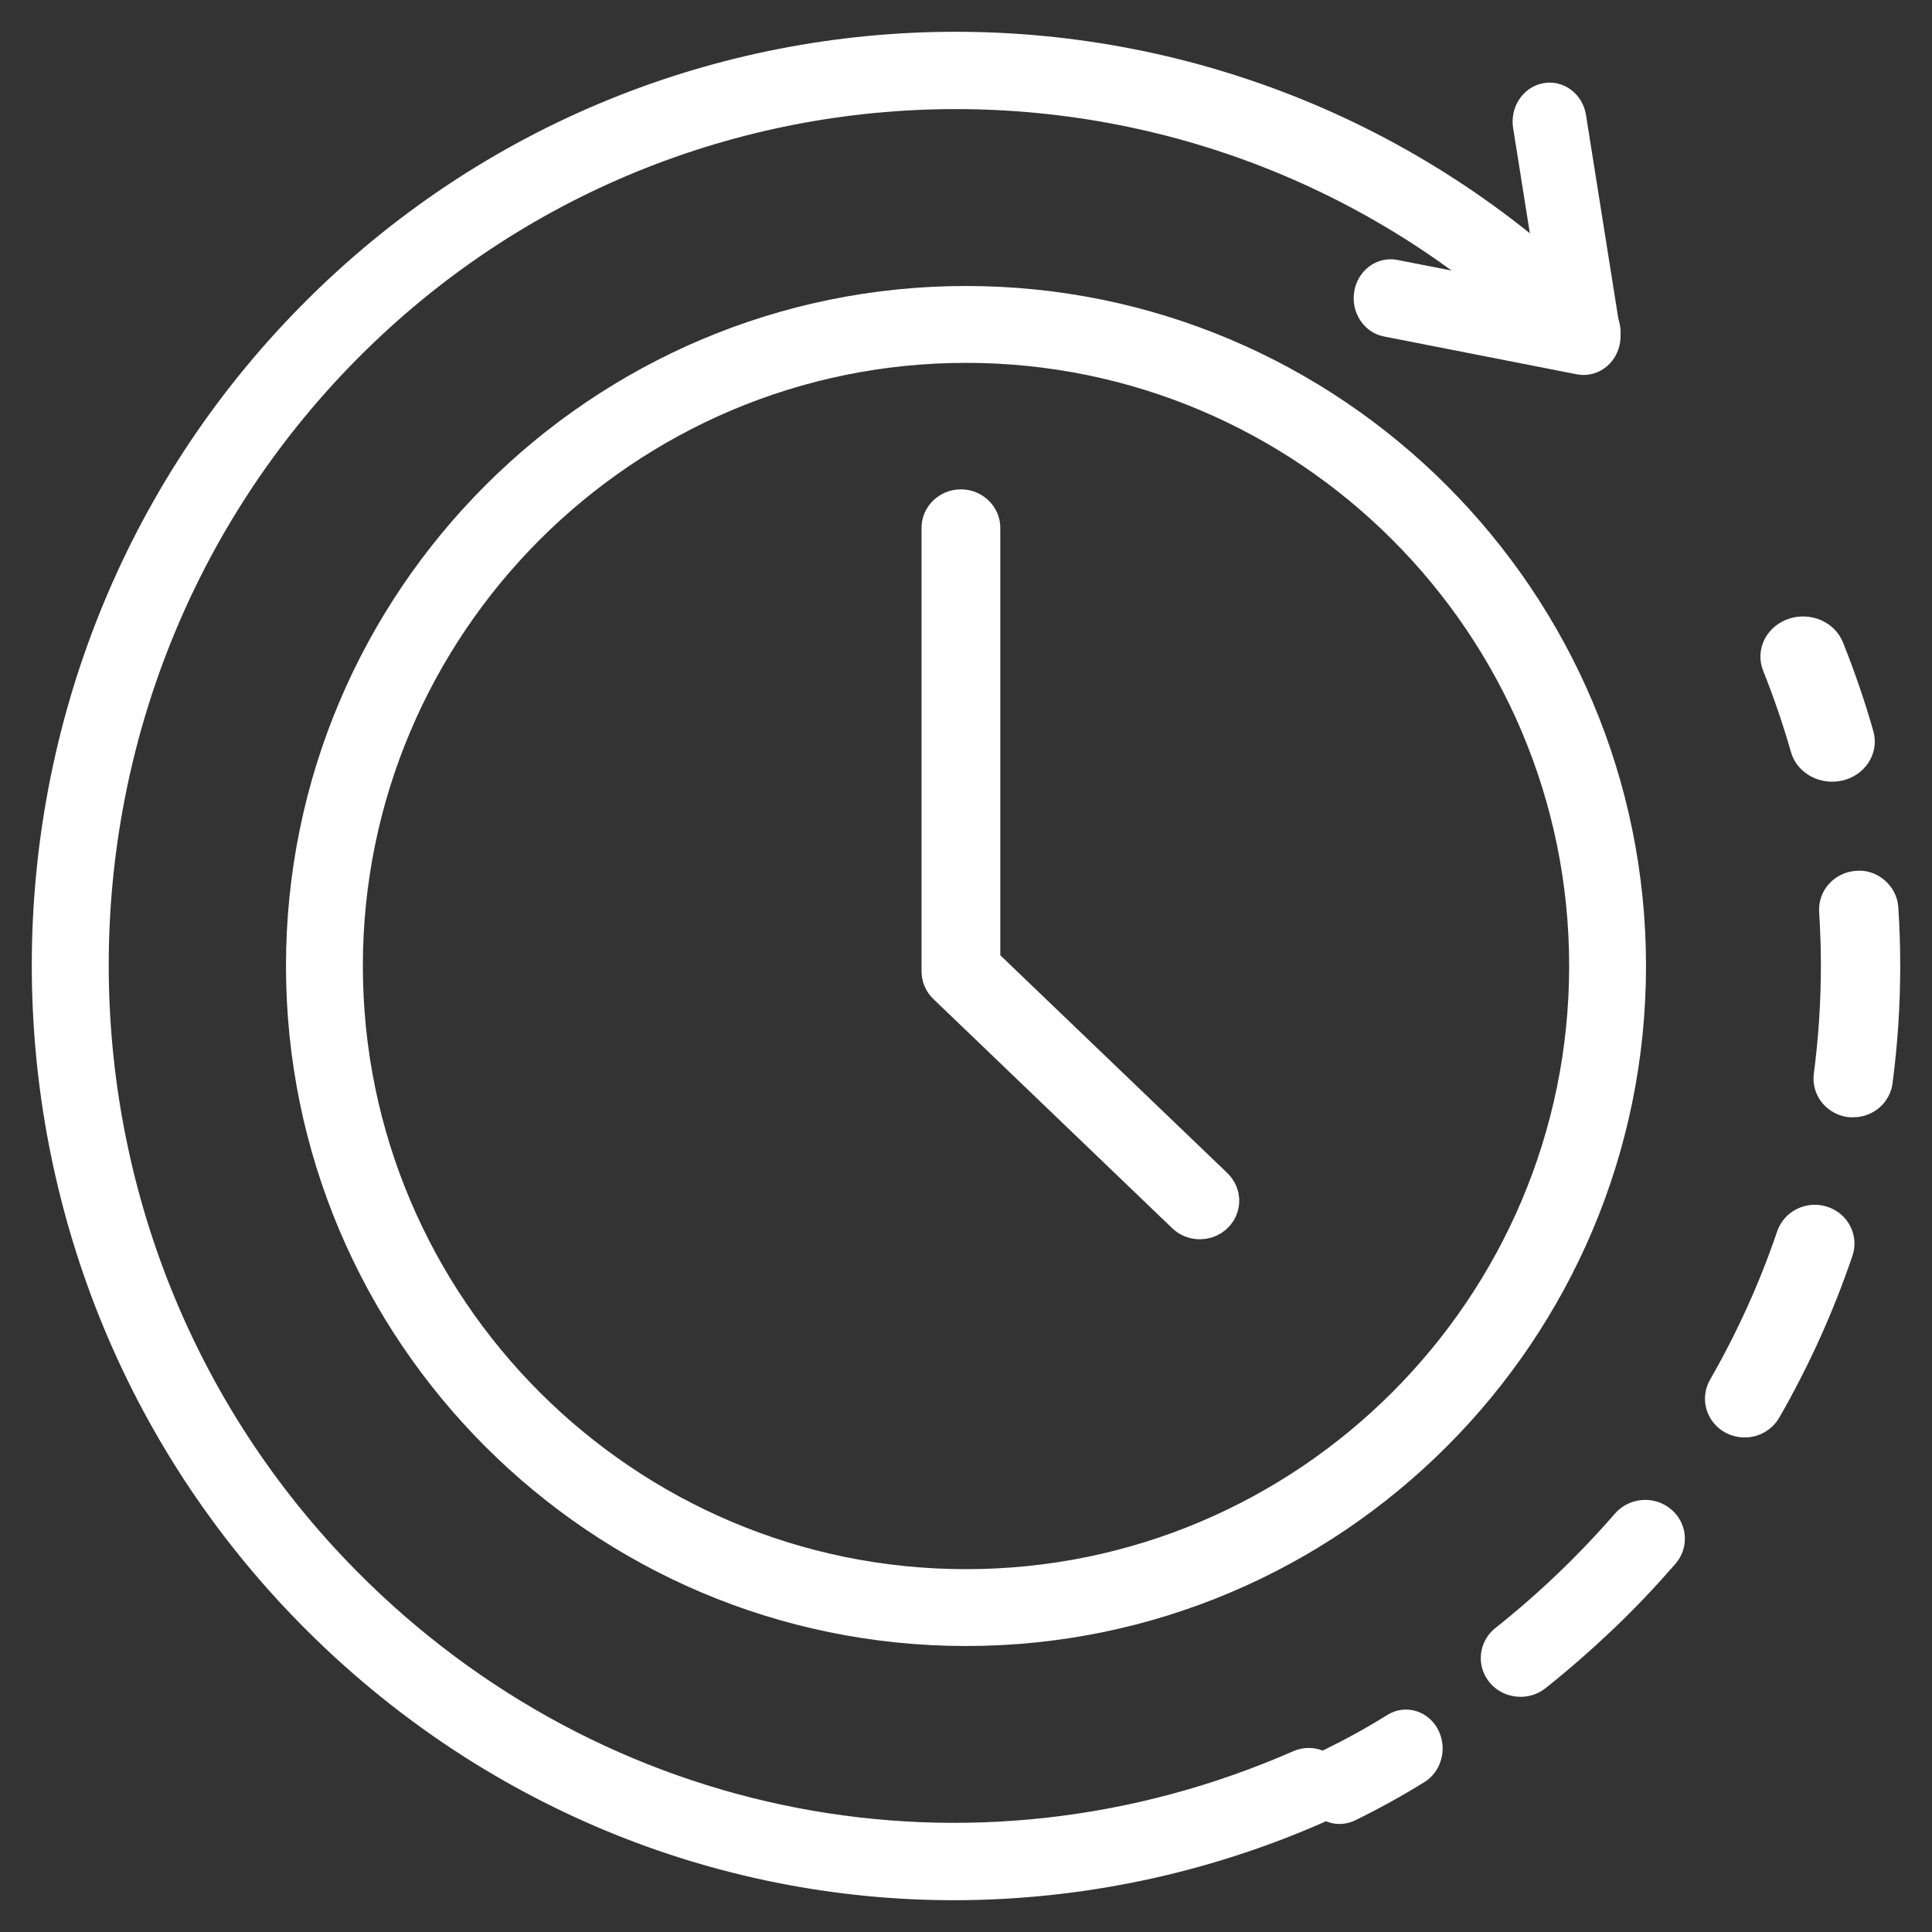
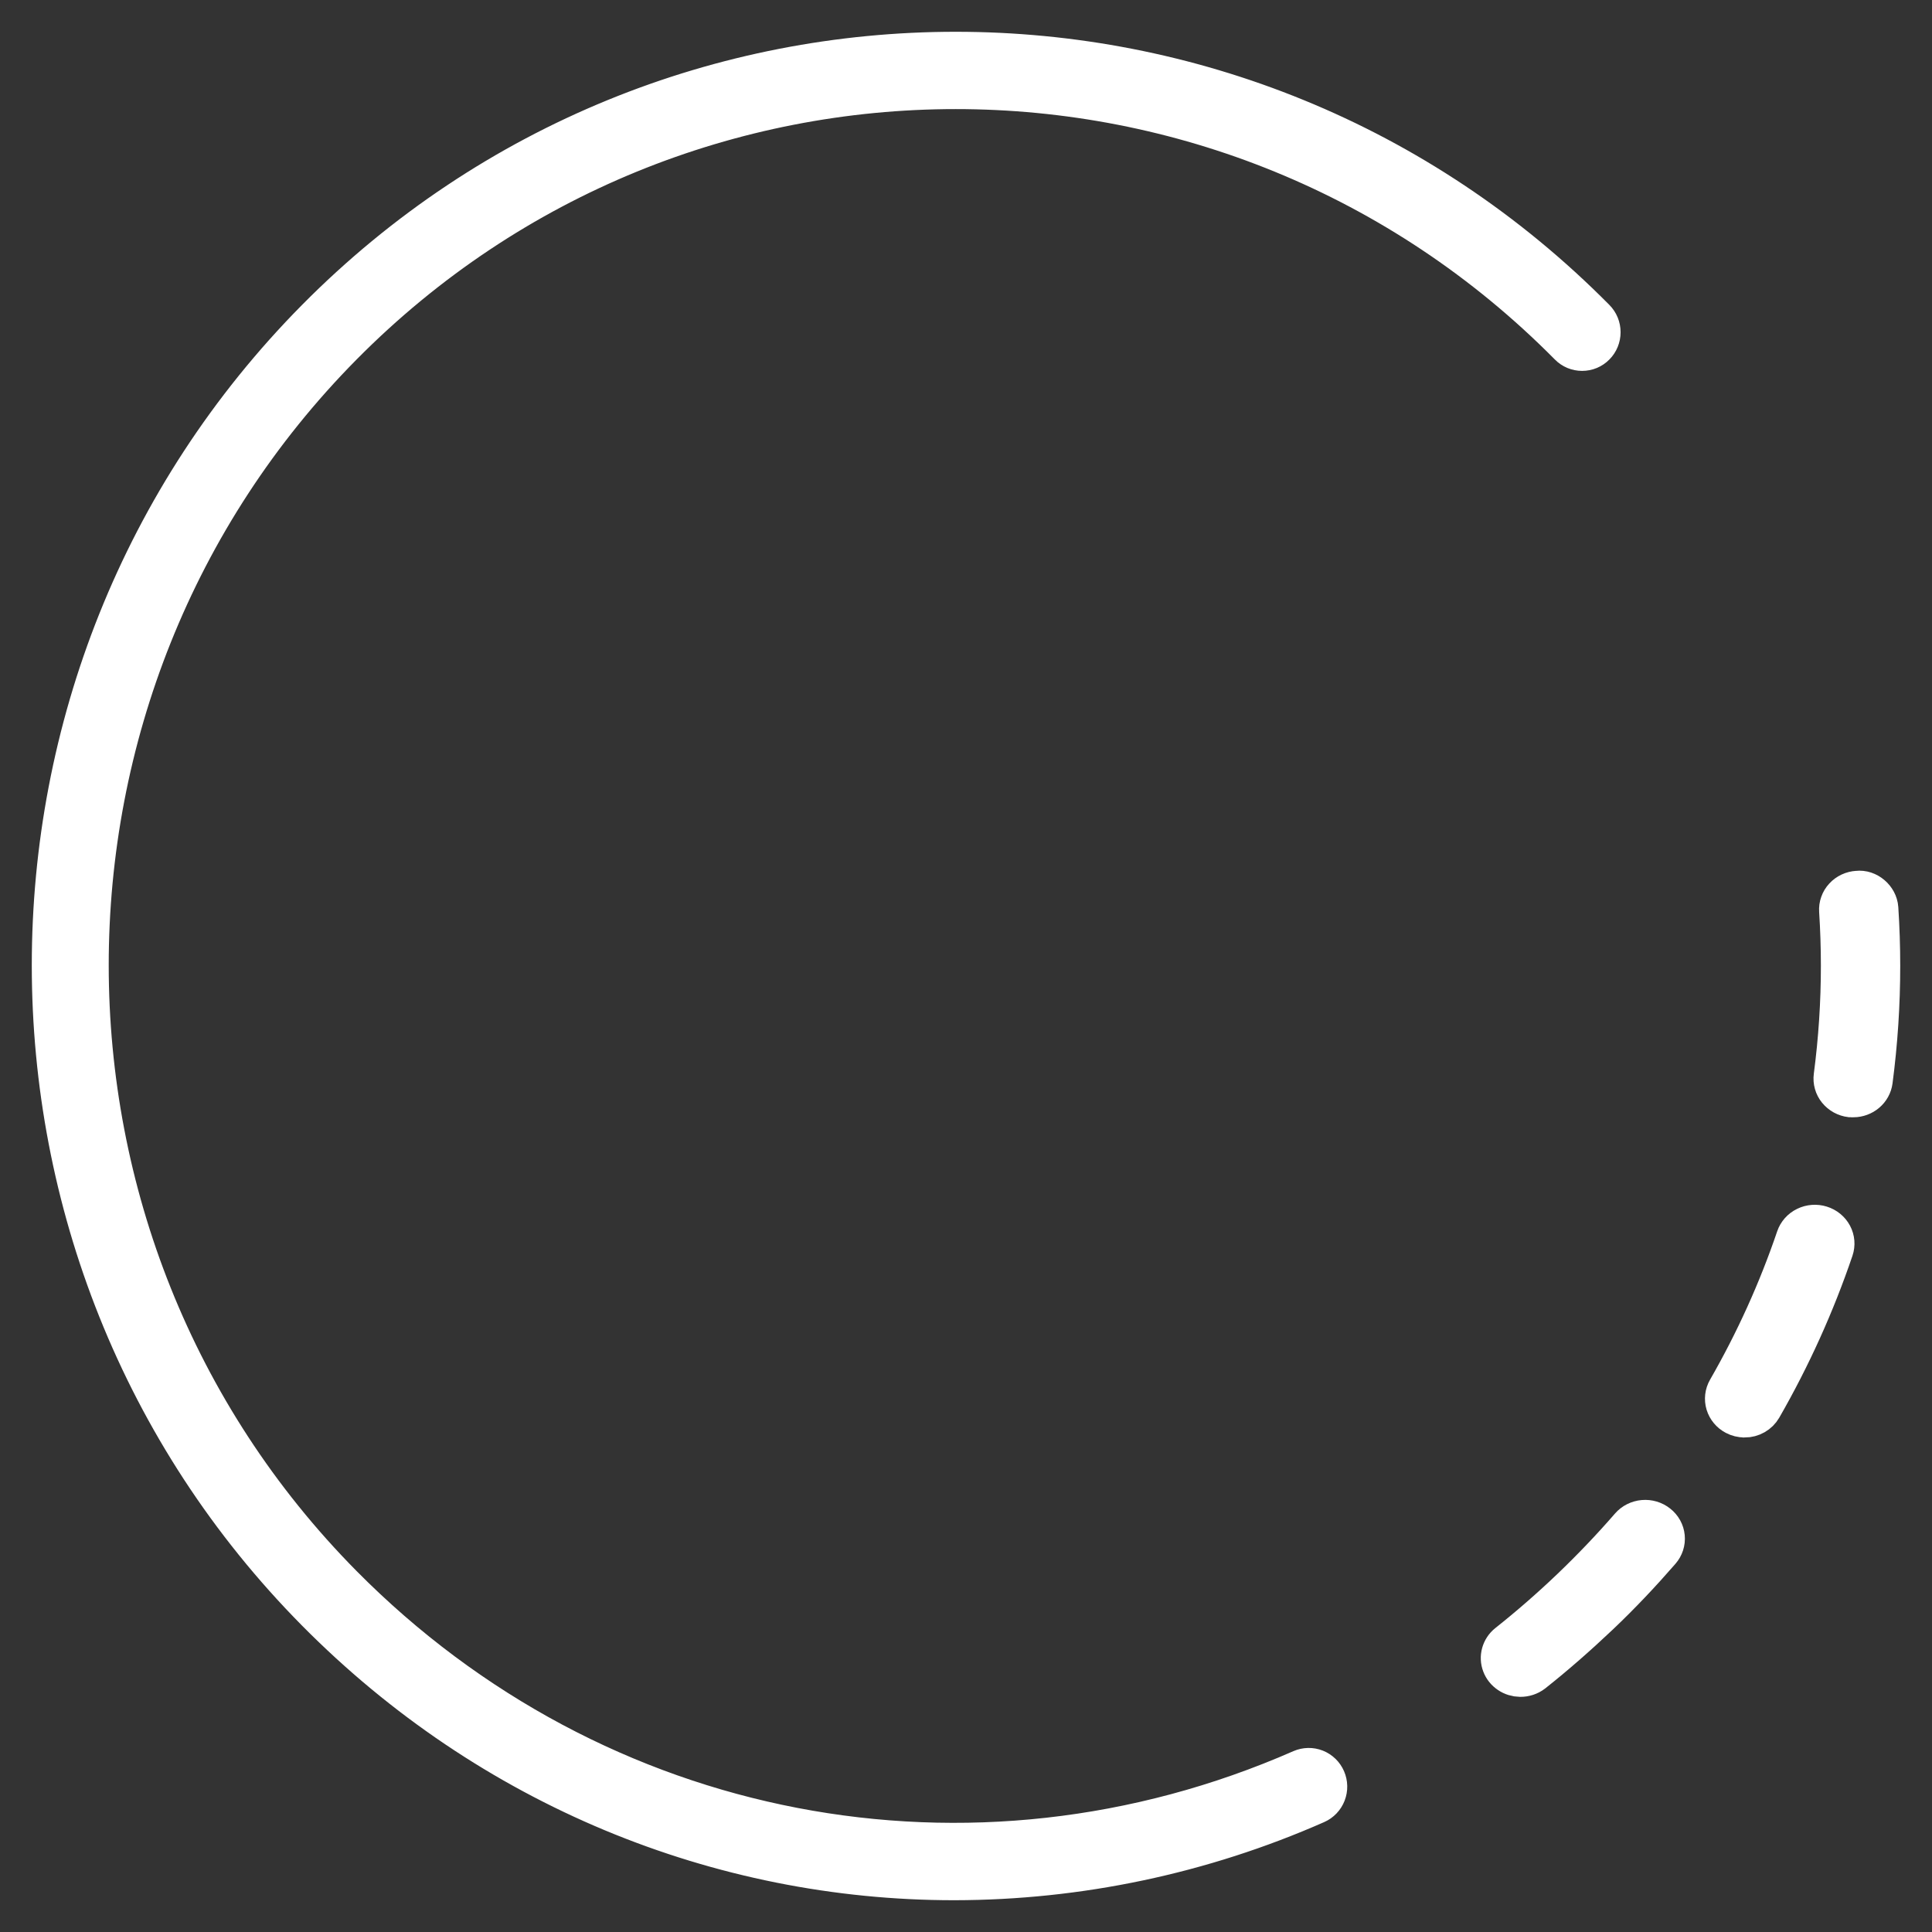
<svg xmlns="http://www.w3.org/2000/svg" width="76" height="76" viewBox="0 0 76 76" fill="none">
  <rect x="0" y="0" width="76" height="76" fill="#333333" stroke="none" />
-   <path d="M38 64C23.664 64 12 52.337 12 38C12 23.663 23.664 12 38 12C52.336 12 64 23.664 64 38C64 52.336 52.337 64 38 64ZM38 13.524C24.505 13.524 13.524 24.505 13.524 38C13.524 51.495 24.505 62.477 38 62.477C51.495 62.477 62.477 51.495 62.477 38C62.477 24.505 51.497 13.524 38 13.524Z" fill="white" stroke="white" stroke-width="1.5" />
-   <path d="M62.298 14C62.256 14 62.215 13.996 62.175 13.989L54.581 12.499C54.397 12.463 54.234 12.347 54.127 12.177C54.02 12.008 53.978 11.798 54.011 11.594C54.043 11.39 54.147 11.209 54.3 11.09C54.453 10.971 54.642 10.925 54.825 10.961L61.43 12.256L60.263 4.918C60.231 4.714 60.273 4.504 60.38 4.334C60.487 4.165 60.651 4.049 60.834 4.013C60.925 3.994 61.019 3.996 61.109 4.017C61.2 4.039 61.286 4.081 61.361 4.14C61.437 4.198 61.502 4.274 61.551 4.361C61.601 4.448 61.634 4.545 61.649 4.646L62.989 13.083C63.007 13.195 63.003 13.31 62.976 13.421C62.95 13.531 62.902 13.633 62.836 13.721C62.77 13.808 62.688 13.878 62.595 13.927C62.502 13.975 62.4 14 62.298 14Z" fill="white" stroke="white" stroke-width="1.5" />
  <path d="M37.533 74C28.304 74 19.267 70.345 12.414 63.419C-1.471 49.388 -1.471 26.554 12.414 12.523C26.299 -1.508 48.892 -1.507 62.776 12.523C62.847 12.595 62.904 12.68 62.942 12.773C62.98 12.867 63 12.967 63 13.069C63 13.17 62.98 13.27 62.942 13.364C62.904 13.458 62.847 13.543 62.776 13.614C62.706 13.686 62.621 13.743 62.529 13.782C62.436 13.82 62.337 13.84 62.236 13.84C62.136 13.84 62.037 13.82 61.944 13.782C61.852 13.743 61.767 13.686 61.697 13.614C48.407 0.184 26.784 0.184 13.494 13.614C0.204 27.045 0.205 48.897 13.494 62.328C23.461 72.398 38.246 75.247 51.177 69.574C51.269 69.534 51.368 69.512 51.468 69.51C51.569 69.508 51.668 69.526 51.762 69.563C51.855 69.6 51.941 69.656 52.013 69.726C52.085 69.796 52.143 69.88 52.183 69.973C52.223 70.066 52.245 70.166 52.247 70.268C52.249 70.369 52.231 70.47 52.194 70.565C52.157 70.659 52.103 70.745 52.033 70.818C51.963 70.891 51.88 70.95 51.788 70.99C47.291 72.971 42.439 73.995 37.533 74Z" fill="white" stroke="white" stroke-width="1.5" />
-   <path d="M72.065 30C71.86 29.998 71.662 29.937 71.5 29.824C71.339 29.712 71.224 29.555 71.173 29.378C70.856 28.272 70.481 27.17 70.054 26.107C69.971 25.9 69.984 25.672 70.089 25.474C70.195 25.275 70.384 25.122 70.616 25.048C70.847 24.974 71.103 24.986 71.325 25.08C71.547 25.174 71.719 25.343 71.802 25.55C72.247 26.661 72.641 27.806 72.971 28.966C73.032 29.179 72.996 29.405 72.87 29.594C72.745 29.783 72.541 29.92 72.302 29.975C72.225 29.992 72.145 30 72.065 30Z" fill="white" stroke="white" stroke-width="1.5" />
  <path d="M59.803 66C59.638 65.998 59.477 65.949 59.343 65.857C59.208 65.766 59.105 65.638 59.049 65.489C58.992 65.341 58.985 65.18 59.027 65.027C59.069 64.874 59.158 64.737 59.284 64.635C60.144 63.953 60.988 63.217 61.79 62.45C62.592 61.683 63.372 60.865 64.095 60.032C64.232 59.873 64.43 59.774 64.644 59.755C64.859 59.736 65.072 59.8 65.237 59.932C65.403 60.063 65.507 60.252 65.526 60.457C65.546 60.662 65.479 60.866 65.342 61.024C64.586 61.893 63.784 62.746 62.936 63.55C62.087 64.354 61.218 65.119 60.319 65.831C60.173 65.942 59.99 66.002 59.803 66ZM68.627 55.797C68.491 55.797 68.357 55.764 68.238 55.701C68.05 55.602 67.911 55.435 67.851 55.238C67.791 55.04 67.816 54.828 67.919 54.648C69.013 52.744 69.918 50.745 70.62 48.679C70.686 48.484 70.83 48.321 71.022 48.228C71.213 48.134 71.436 48.117 71.64 48.181C71.844 48.244 72.014 48.383 72.112 48.566C72.21 48.749 72.227 48.962 72.161 49.157C71.428 51.317 70.483 53.406 69.34 55.396C69.27 55.517 69.168 55.618 69.043 55.689C68.919 55.76 68.777 55.797 68.633 55.798L68.627 55.797ZM72.901 43.201C72.866 43.203 72.832 43.203 72.797 43.201C72.691 43.188 72.589 43.155 72.497 43.105C72.404 43.054 72.323 42.986 72.258 42.906C72.192 42.825 72.144 42.733 72.117 42.635C72.089 42.536 72.081 42.433 72.095 42.332C72.284 40.891 72.379 39.441 72.379 37.988C72.379 37.269 72.355 36.546 72.309 35.828C72.302 35.726 72.316 35.624 72.351 35.528C72.385 35.431 72.439 35.342 72.51 35.266C72.58 35.189 72.665 35.127 72.761 35.082C72.857 35.037 72.961 35.011 73.067 35.005C73.481 34.955 73.897 35.304 73.926 35.731C73.975 36.483 74 37.235 74 37.988C74.001 39.505 73.901 41.02 73.703 42.525C73.678 42.711 73.584 42.882 73.437 43.006C73.291 43.131 73.102 43.2 72.906 43.202L72.901 43.201Z" fill="white" stroke="white" stroke-width="1.5" />
-   <path d="M52.698 71C52.538 71.002 52.382 70.942 52.257 70.829C52.133 70.716 52.047 70.557 52.014 70.381C51.982 70.204 52.005 70.02 52.08 69.861C52.155 69.702 52.276 69.576 52.424 69.507C53.291 69.083 54.151 68.609 54.977 68.095C55.138 67.996 55.327 67.973 55.503 68.032C55.59 68.061 55.672 68.109 55.742 68.173C55.813 68.237 55.872 68.316 55.916 68.406C55.959 68.496 55.986 68.595 55.996 68.696C56.006 68.798 55.998 68.901 55.972 68.999C55.946 69.097 55.904 69.189 55.847 69.269C55.79 69.348 55.719 69.415 55.639 69.464C54.777 69.999 53.878 70.495 52.971 70.938C52.885 70.978 52.792 71 52.698 71Z" fill="white" stroke="white" stroke-width="1.5" />
-   <path d="M47.199 48C47.094 48 46.99 47.98 46.893 47.942C46.795 47.903 46.707 47.847 46.633 47.775L37.235 38.756C37.161 38.685 37.102 38.6 37.062 38.507C37.021 38.414 37.001 38.314 37.001 38.214V20.798C36.996 20.695 37.014 20.592 37.052 20.495C37.09 20.398 37.148 20.31 37.223 20.236C37.298 20.161 37.387 20.102 37.486 20.061C37.586 20.021 37.692 20 37.8 20C37.908 20 38.014 20.021 38.113 20.061C38.212 20.102 38.302 20.161 38.377 20.236C38.451 20.31 38.509 20.398 38.548 20.495C38.586 20.592 38.603 20.695 38.599 20.798V37.897L47.767 46.691C47.878 46.799 47.954 46.935 47.985 47.084C48.015 47.232 48 47.386 47.939 47.526C47.879 47.666 47.777 47.786 47.646 47.87C47.515 47.954 47.361 47.999 47.203 48H47.199Z" fill="white" stroke="white" stroke-width="1.5" />
</svg>